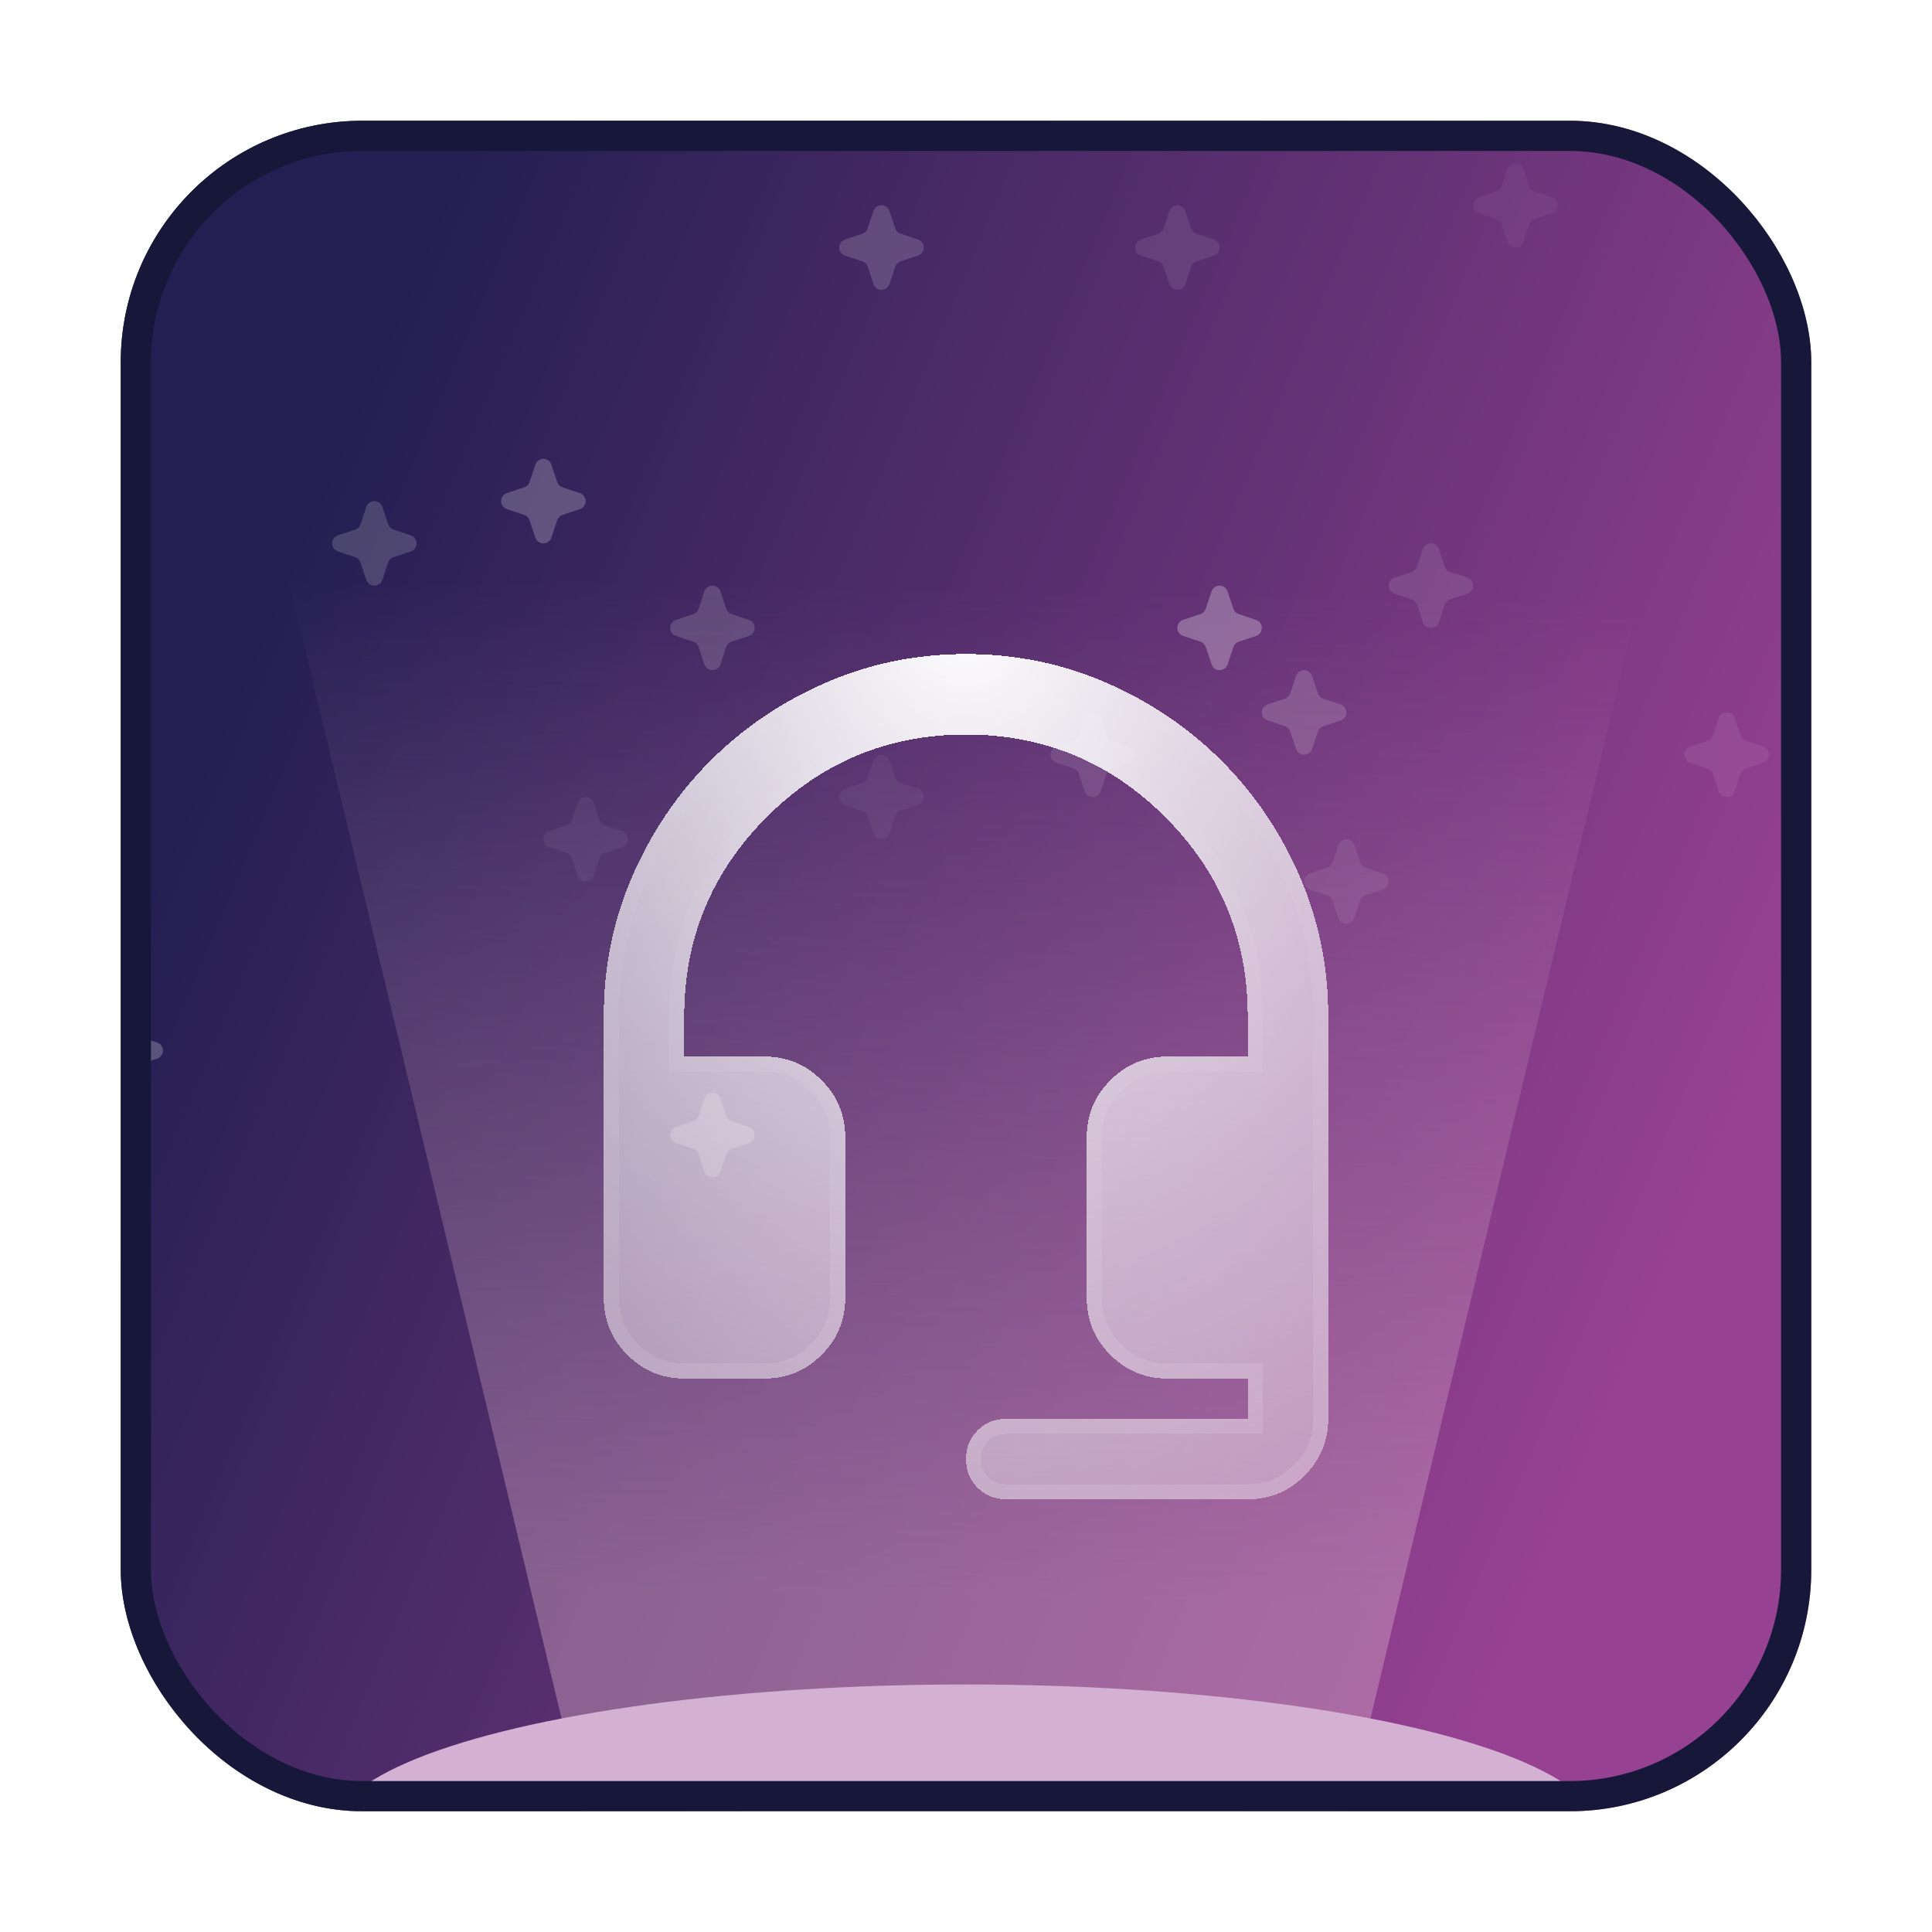
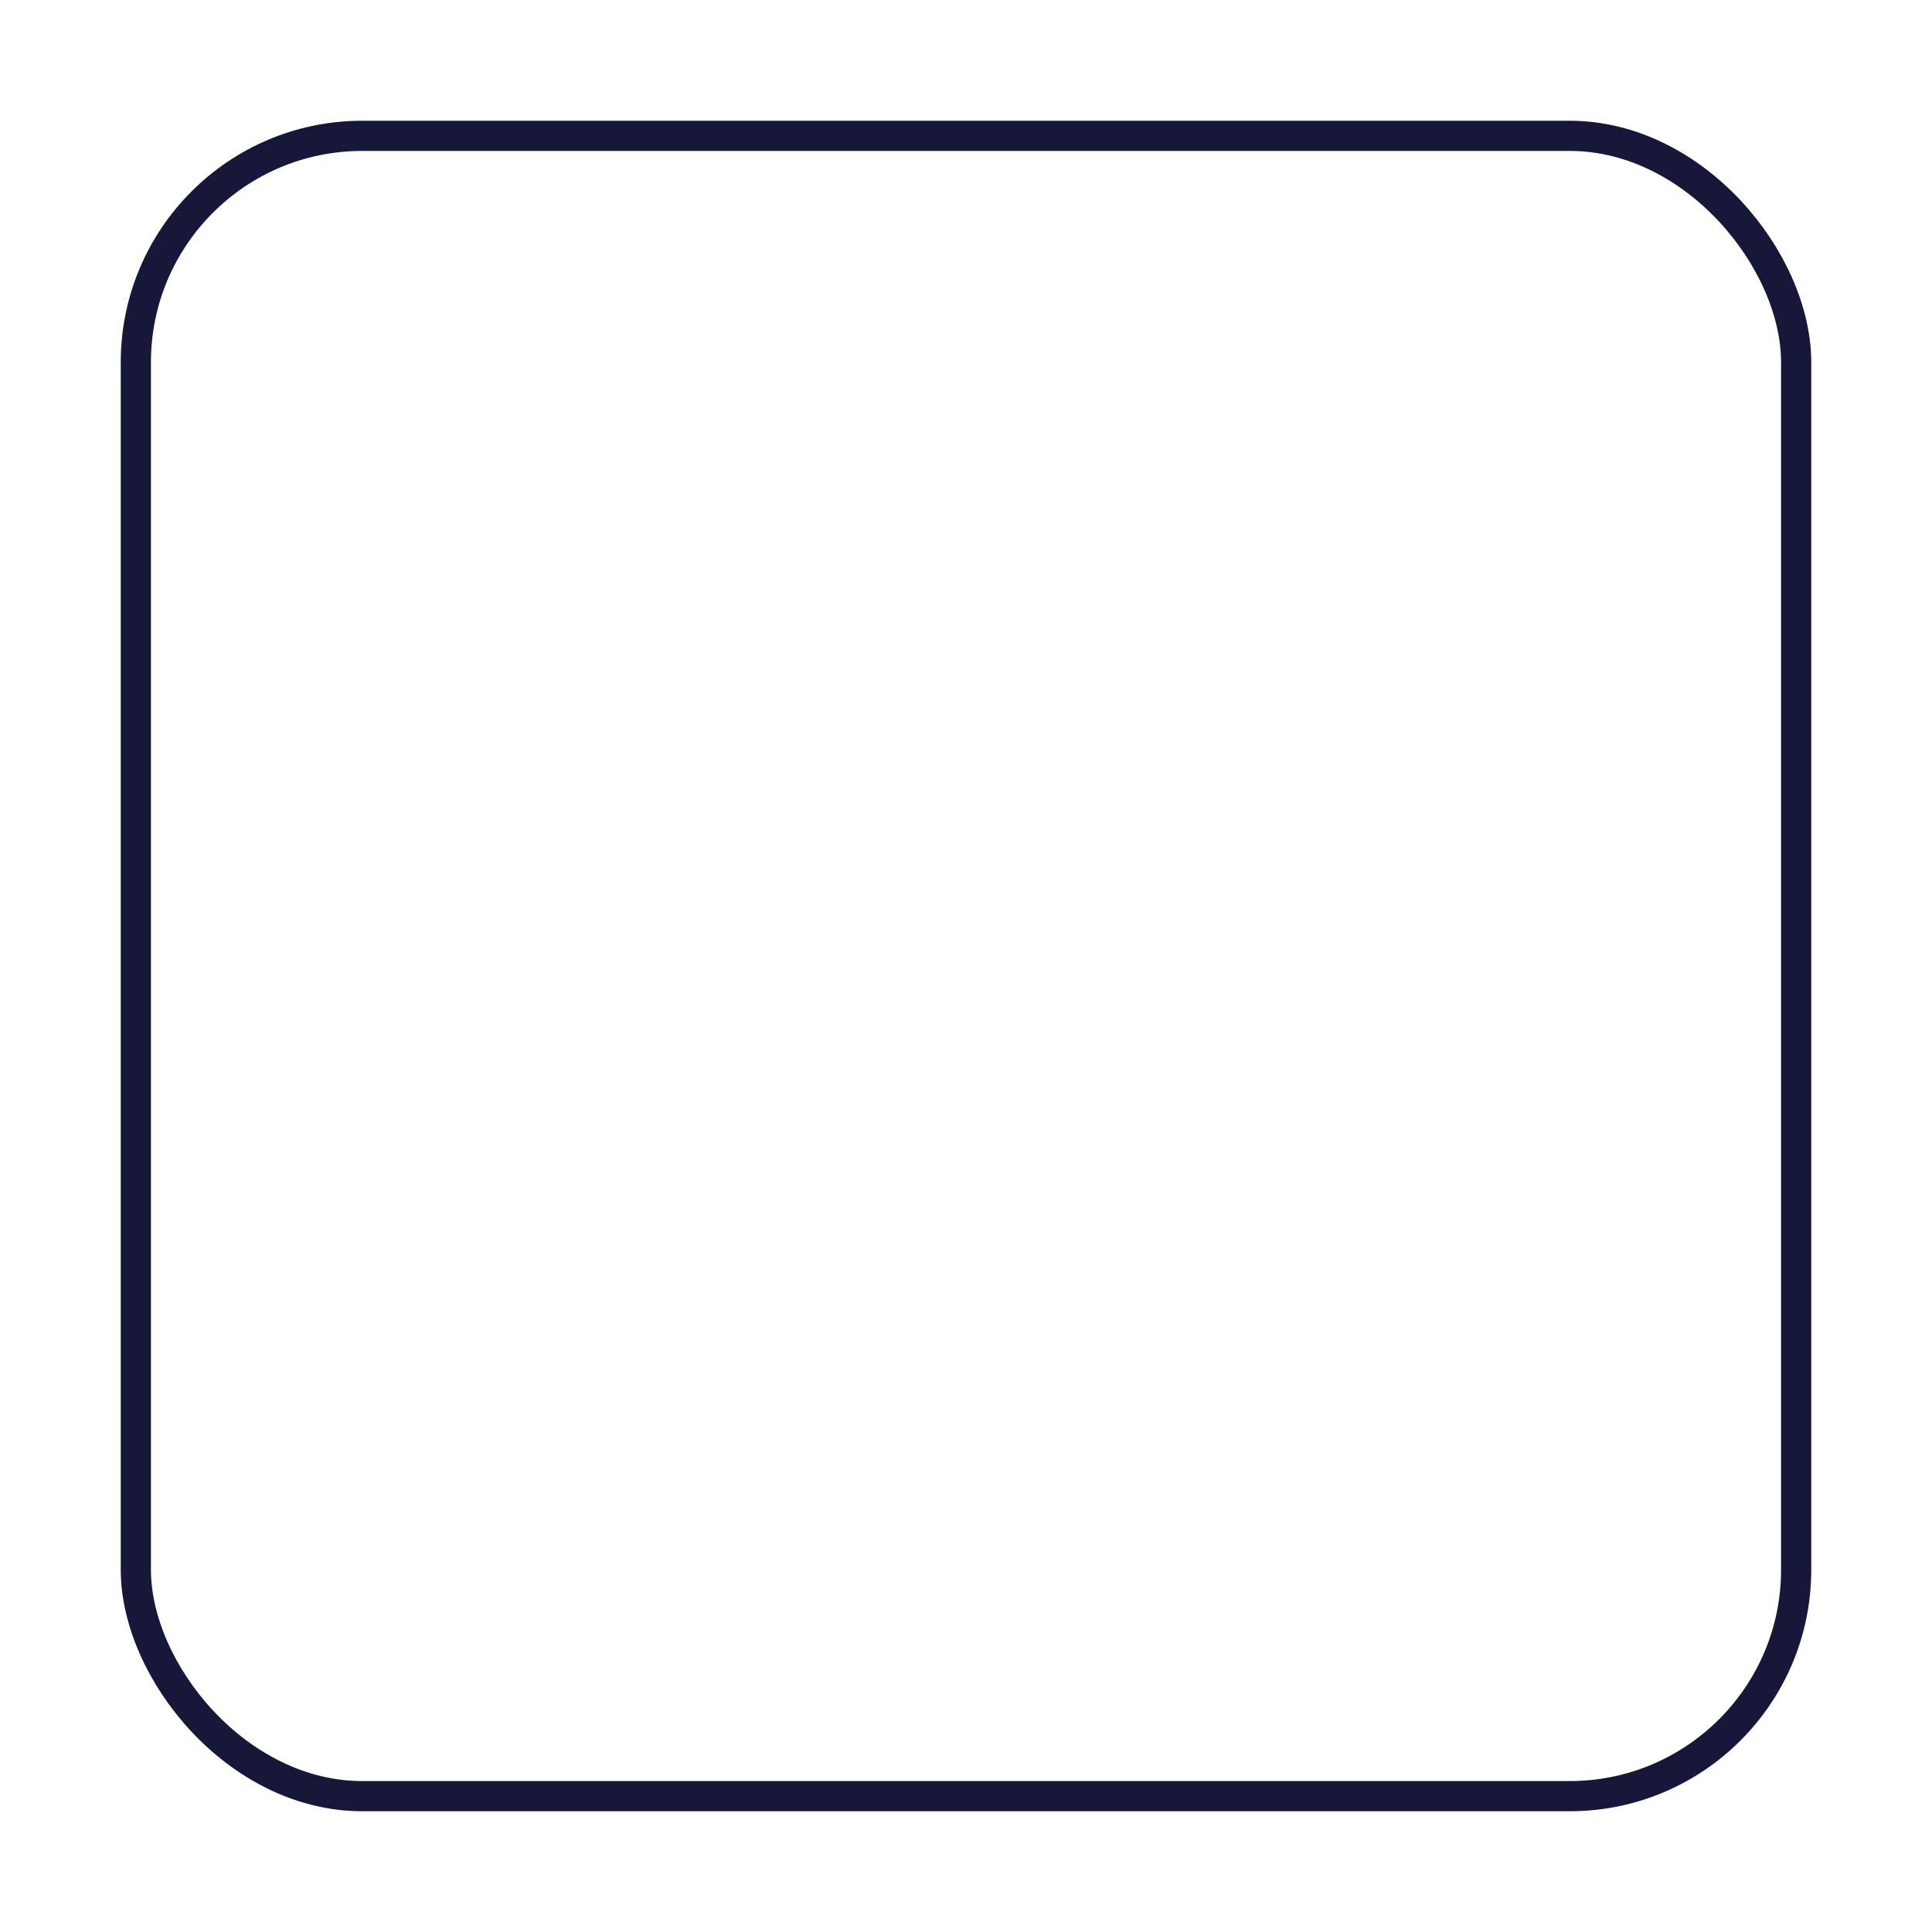
<svg xmlns="http://www.w3.org/2000/svg" width="64" height="64" viewBox="0 0 64 64" fill="none">
  <g filter="url(#filter0_d_2028_20538)">
    <g clip-path="url(#clip0_2028_20538)">
      <rect x="4" y="2" width="56" height="56" rx="8" fill="url(#paint0_linear_2028_20538)" />
      <g opacity="0.5">
        <path opacity="0.32" d="M43.465 20.392C43.447 20.336 43.411 20.287 43.364 20.253C43.316 20.218 43.259 20.2 43.2 20.2C43.141 20.2 43.084 20.218 43.036 20.253C42.988 20.287 42.953 20.336 42.934 20.392L42.743 20.966C42.729 21.007 42.706 21.045 42.675 21.075C42.645 21.106 42.607 21.129 42.566 21.143L41.992 21.334C41.936 21.353 41.887 21.389 41.853 21.436C41.818 21.484 41.8 21.541 41.8 21.6C41.8 21.659 41.818 21.716 41.853 21.764C41.887 21.811 41.936 21.847 41.992 21.866L42.566 22.057C42.607 22.071 42.644 22.094 42.675 22.125C42.706 22.155 42.729 22.193 42.743 22.234L42.934 22.808C42.953 22.864 42.988 22.913 43.036 22.947C43.084 22.981 43.141 23 43.2 23C43.259 23 43.316 22.981 43.364 22.947C43.411 22.913 43.447 22.864 43.465 22.808L43.657 22.234C43.67 22.193 43.694 22.155 43.724 22.125C43.755 22.094 43.793 22.071 43.834 22.057L44.408 21.866C44.464 21.847 44.513 21.811 44.547 21.764C44.581 21.716 44.6 21.659 44.6 21.6C44.6 21.541 44.581 21.484 44.547 21.436C44.513 21.389 44.464 21.353 44.408 21.334L43.834 21.143C43.793 21.129 43.755 21.106 43.724 21.075C43.694 21.045 43.67 21.007 43.657 20.966L43.465 20.392Z" fill="white" />
        <g opacity="0.09" filter="url(#filter1_f_2028_20538)">
          <path d="M50.465 3.592C50.447 3.536 50.411 3.487 50.364 3.453C50.316 3.418 50.259 3.4 50.2 3.4C50.141 3.4 50.084 3.418 50.036 3.453C49.988 3.487 49.953 3.536 49.934 3.592L49.743 4.166C49.729 4.207 49.706 4.245 49.675 4.275C49.645 4.306 49.607 4.329 49.566 4.343L48.992 4.534C48.936 4.553 48.887 4.588 48.853 4.636C48.818 4.684 48.8 4.741 48.8 4.8C48.8 4.859 48.818 4.916 48.853 4.964C48.887 5.011 48.936 5.047 48.992 5.066L49.566 5.257C49.607 5.271 49.644 5.294 49.675 5.325C49.706 5.355 49.729 5.393 49.743 5.434L49.934 6.008C49.953 6.064 49.988 6.113 50.036 6.147C50.084 6.181 50.141 6.2 50.2 6.2C50.259 6.2 50.316 6.181 50.364 6.147C50.411 6.113 50.447 6.064 50.465 6.008L50.657 5.434C50.67 5.393 50.694 5.355 50.724 5.324C50.755 5.294 50.793 5.271 50.834 5.257L51.408 5.066C51.464 5.047 51.513 5.011 51.547 4.964C51.581 4.916 51.6 4.859 51.6 4.8C51.6 4.741 51.581 4.684 51.547 4.636C51.513 4.588 51.464 4.553 51.408 4.534L50.834 4.343C50.793 4.329 50.755 4.306 50.724 4.275C50.694 4.245 50.67 4.207 50.657 4.166L50.465 3.592Z" fill="white" />
        </g>
        <path opacity="0.11" d="M19.666 24.592C19.647 24.536 19.611 24.487 19.564 24.453C19.516 24.418 19.459 24.4 19.4 24.4C19.341 24.4 19.284 24.418 19.236 24.453C19.189 24.487 19.153 24.536 19.134 24.592L18.943 25.166C18.929 25.207 18.906 25.245 18.875 25.275C18.845 25.306 18.807 25.329 18.766 25.343L18.192 25.534C18.136 25.553 18.087 25.588 18.053 25.636C18.018 25.684 18 25.741 18 25.8C18 25.859 18.018 25.916 18.053 25.964C18.087 26.011 18.136 26.047 18.192 26.066L18.766 26.257C18.807 26.271 18.845 26.294 18.875 26.325C18.906 26.355 18.929 26.393 18.943 26.434L19.134 27.008C19.153 27.064 19.189 27.113 19.236 27.147C19.284 27.181 19.341 27.2 19.4 27.2C19.459 27.2 19.516 27.181 19.564 27.147C19.611 27.113 19.647 27.064 19.666 27.008L19.857 26.434C19.871 26.393 19.894 26.355 19.925 26.325C19.955 26.294 19.993 26.27 20.034 26.257L20.608 26.066C20.664 26.047 20.713 26.011 20.747 25.964C20.782 25.916 20.8 25.859 20.8 25.8C20.8 25.741 20.782 25.684 20.747 25.636C20.713 25.588 20.664 25.553 20.608 25.534L20.034 25.343C19.993 25.329 19.955 25.306 19.925 25.275C19.894 25.245 19.871 25.207 19.857 25.166L19.666 24.592Z" fill="white" />
        <path opacity="0.45" d="M4.266 31.592C4.247 31.536 4.211 31.487 4.164 31.453C4.116 31.418 4.059 31.4 4 31.4C3.941 31.4 3.884 31.418 3.836 31.453C3.788 31.487 3.753 31.536 3.734 31.592L3.543 32.166C3.529 32.207 3.506 32.245 3.475 32.275C3.445 32.306 3.407 32.329 3.366 32.343L2.792 32.534C2.736 32.553 2.687 32.588 2.653 32.636C2.618 32.684 2.6 32.741 2.6 32.8C2.6 32.859 2.618 32.916 2.653 32.964C2.687 33.011 2.736 33.047 2.792 33.066L3.366 33.257C3.407 33.271 3.444 33.294 3.475 33.325C3.506 33.355 3.529 33.393 3.543 33.434L3.734 34.008C3.753 34.064 3.788 34.113 3.836 34.147C3.884 34.181 3.941 34.2 4 34.2C4.059 34.2 4.116 34.181 4.164 34.147C4.211 34.113 4.247 34.064 4.266 34.008L4.457 33.434C4.47 33.393 4.494 33.355 4.524 33.325C4.555 33.294 4.593 33.27 4.634 33.257L5.208 33.066C5.264 33.047 5.313 33.011 5.347 32.964C5.381 32.916 5.4 32.859 5.4 32.8C5.4 32.741 5.381 32.684 5.347 32.636C5.313 32.588 5.264 32.553 5.208 32.534L4.634 32.343C4.593 32.329 4.555 32.306 4.524 32.275C4.494 32.245 4.47 32.207 4.457 32.166L4.266 31.592Z" fill="white" />
        <path opacity="0.2" d="M47.666 16.192C47.647 16.136 47.611 16.087 47.564 16.053C47.516 16.018 47.459 16 47.4 16C47.341 16 47.284 16.018 47.236 16.053C47.188 16.087 47.153 16.136 47.134 16.192L46.943 16.766C46.929 16.807 46.906 16.845 46.875 16.875C46.845 16.906 46.807 16.929 46.766 16.943L46.192 17.134C46.136 17.153 46.087 17.189 46.053 17.236C46.019 17.284 46 17.341 46 17.4C46 17.459 46.019 17.516 46.053 17.564C46.087 17.611 46.136 17.647 46.192 17.666L46.766 17.857C46.807 17.871 46.845 17.894 46.875 17.925C46.906 17.955 46.929 17.993 46.943 18.034L47.134 18.608C47.153 18.664 47.188 18.713 47.236 18.747C47.284 18.782 47.341 18.8 47.4 18.8C47.459 18.8 47.516 18.782 47.564 18.747C47.611 18.713 47.647 18.664 47.666 18.608L47.857 18.034C47.871 17.993 47.894 17.955 47.925 17.925C47.955 17.894 47.993 17.871 48.034 17.857L48.608 17.666C48.664 17.647 48.713 17.611 48.747 17.564C48.782 17.516 48.8 17.459 48.8 17.4C48.8 17.341 48.782 17.284 48.747 17.236C48.713 17.189 48.664 17.153 48.608 17.134L48.034 16.943C47.993 16.929 47.955 16.906 47.925 16.875C47.894 16.845 47.871 16.807 47.857 16.766L47.666 16.192Z" fill="white" />
-         <path opacity="0.32" d="M29.465 4.992C29.447 4.936 29.411 4.887 29.364 4.853C29.316 4.819 29.259 4.8 29.2 4.8C29.141 4.8 29.084 4.819 29.036 4.853C28.988 4.887 28.953 4.936 28.934 4.992L28.743 5.566C28.729 5.607 28.706 5.645 28.675 5.675C28.645 5.706 28.607 5.729 28.566 5.743L27.991 5.934C27.936 5.953 27.887 5.989 27.853 6.036C27.818 6.084 27.8 6.141 27.8 6.2C27.8 6.259 27.818 6.316 27.853 6.364C27.887 6.412 27.936 6.447 27.991 6.466L28.566 6.657C28.607 6.671 28.644 6.694 28.675 6.725C28.706 6.755 28.729 6.793 28.743 6.834L28.934 7.408C28.953 7.464 28.988 7.513 29.036 7.547C29.084 7.582 29.141 7.6 29.2 7.6C29.259 7.6 29.316 7.582 29.364 7.547C29.411 7.513 29.447 7.464 29.465 7.408L29.657 6.834C29.67 6.793 29.694 6.755 29.724 6.725C29.755 6.694 29.793 6.671 29.834 6.657L30.408 6.466C30.464 6.447 30.512 6.412 30.547 6.364C30.581 6.316 30.6 6.259 30.6 6.2C30.6 6.141 30.581 6.084 30.547 6.036C30.512 5.989 30.464 5.953 30.408 5.934L29.834 5.743C29.793 5.729 29.755 5.706 29.724 5.675C29.694 5.645 29.67 5.607 29.657 5.566L29.465 4.992Z" fill="white" />
        <g opacity="0.55" filter="url(#filter2_f_2028_20538)">
          <path d="M40.666 17.592C40.647 17.536 40.611 17.487 40.564 17.453C40.516 17.418 40.459 17.4 40.4 17.4C40.341 17.4 40.284 17.418 40.236 17.453C40.188 17.487 40.153 17.536 40.134 17.592L39.943 18.166C39.929 18.207 39.906 18.245 39.875 18.275C39.845 18.306 39.807 18.329 39.766 18.343L39.192 18.534C39.136 18.553 39.087 18.588 39.053 18.636C39.019 18.684 39 18.741 39 18.8C39 18.859 39.019 18.916 39.053 18.964C39.087 19.011 39.136 19.047 39.192 19.066L39.766 19.257C39.807 19.271 39.845 19.294 39.875 19.325C39.906 19.355 39.929 19.393 39.943 19.434L40.134 20.008C40.153 20.064 40.188 20.113 40.236 20.147C40.284 20.181 40.341 20.2 40.4 20.2C40.459 20.2 40.516 20.181 40.564 20.147C40.611 20.113 40.647 20.064 40.666 20.008L40.857 19.434C40.871 19.393 40.894 19.355 40.925 19.325C40.955 19.294 40.993 19.27 41.034 19.257L41.608 19.066C41.664 19.047 41.713 19.011 41.747 18.964C41.782 18.916 41.8 18.859 41.8 18.8C41.8 18.741 41.782 18.684 41.747 18.636C41.713 18.588 41.664 18.553 41.608 18.534L41.034 18.343C40.993 18.329 40.955 18.306 40.925 18.275C40.894 18.245 40.871 18.207 40.857 18.166L40.666 17.592Z" fill="white" />
        </g>
        <g opacity="0.31" filter="url(#filter3_f_2028_20538)">
          <path d="M23.866 17.592C23.847 17.536 23.811 17.487 23.764 17.453C23.716 17.418 23.659 17.4 23.6 17.4C23.541 17.4 23.484 17.418 23.436 17.453C23.389 17.487 23.353 17.536 23.334 17.592L23.143 18.166C23.129 18.207 23.106 18.245 23.075 18.275C23.045 18.306 23.007 18.329 22.966 18.343L22.392 18.534C22.336 18.553 22.287 18.588 22.253 18.636C22.218 18.684 22.2 18.741 22.2 18.8C22.2 18.859 22.218 18.916 22.253 18.964C22.287 19.011 22.336 19.047 22.392 19.066L22.966 19.257C23.007 19.271 23.045 19.294 23.075 19.325C23.106 19.355 23.129 19.393 23.143 19.434L23.334 20.008C23.353 20.064 23.389 20.113 23.436 20.147C23.484 20.181 23.541 20.2 23.6 20.2C23.659 20.2 23.716 20.181 23.764 20.147C23.811 20.113 23.847 20.064 23.866 20.008L24.057 19.434C24.071 19.393 24.094 19.355 24.125 19.325C24.155 19.294 24.193 19.27 24.234 19.257L24.808 19.066C24.864 19.047 24.913 19.011 24.947 18.964C24.981 18.916 25 18.859 25 18.8C25 18.741 24.981 18.684 24.947 18.636C24.913 18.588 24.864 18.553 24.808 18.534L24.234 18.343C24.193 18.329 24.155 18.306 24.125 18.275C24.094 18.245 24.071 18.207 24.057 18.166L23.866 17.592Z" fill="white" />
        </g>
        <g opacity="0.17" filter="url(#filter4_f_2028_20538)">
          <path d="M39.266 4.992C39.247 4.936 39.211 4.887 39.164 4.853C39.116 4.819 39.059 4.8 39 4.8C38.941 4.8 38.884 4.819 38.836 4.853C38.788 4.887 38.753 4.936 38.734 4.992L38.543 5.566C38.529 5.607 38.506 5.645 38.475 5.675C38.444 5.706 38.407 5.729 38.366 5.743L37.791 5.934C37.736 5.953 37.687 5.989 37.653 6.036C37.618 6.084 37.6 6.141 37.6 6.2C37.6 6.259 37.618 6.316 37.653 6.364C37.687 6.412 37.736 6.447 37.791 6.466L38.366 6.657C38.407 6.671 38.444 6.694 38.475 6.725C38.506 6.755 38.529 6.793 38.543 6.834L38.734 7.408C38.753 7.464 38.788 7.513 38.836 7.547C38.884 7.582 38.941 7.6 39 7.6C39.059 7.6 39.116 7.582 39.164 7.547C39.211 7.513 39.247 7.464 39.266 7.408L39.457 6.834C39.471 6.793 39.494 6.755 39.524 6.725C39.555 6.694 39.593 6.671 39.634 6.657L40.208 6.466C40.264 6.447 40.312 6.412 40.347 6.364C40.381 6.316 40.4 6.259 40.4 6.2C40.4 6.141 40.381 6.084 40.347 6.036C40.312 5.989 40.264 5.953 40.208 5.934L39.634 5.743C39.593 5.729 39.555 5.706 39.524 5.675C39.494 5.645 39.471 5.607 39.457 5.566L39.266 4.992Z" fill="white" />
        </g>
        <path opacity="0.33" d="M12.666 14.791C12.647 14.736 12.611 14.687 12.564 14.653C12.516 14.618 12.459 14.6 12.4 14.6C12.341 14.6 12.284 14.618 12.236 14.653C12.188 14.687 12.153 14.736 12.134 14.791L11.943 15.366C11.929 15.407 11.906 15.444 11.875 15.475C11.845 15.506 11.807 15.529 11.766 15.543L11.192 15.734C11.136 15.753 11.087 15.788 11.053 15.836C11.018 15.884 11 15.941 11 16C11 16.059 11.018 16.116 11.053 16.164C11.087 16.211 11.136 16.247 11.192 16.265L11.766 16.457C11.807 16.471 11.845 16.494 11.875 16.525C11.906 16.555 11.929 16.593 11.943 16.634L12.134 17.208C12.153 17.264 12.188 17.312 12.236 17.347C12.284 17.381 12.341 17.4 12.4 17.4C12.459 17.4 12.516 17.381 12.564 17.347C12.611 17.312 12.647 17.264 12.666 17.208L12.857 16.634C12.871 16.593 12.894 16.555 12.925 16.524C12.955 16.494 12.993 16.471 13.034 16.457L13.608 16.265C13.664 16.247 13.713 16.211 13.747 16.164C13.781 16.116 13.8 16.059 13.8 16C13.8 15.941 13.781 15.884 13.747 15.836C13.713 15.788 13.664 15.753 13.608 15.734L13.034 15.543C12.993 15.529 12.955 15.506 12.925 15.475C12.894 15.444 12.871 15.407 12.857 15.366L12.666 14.791Z" fill="white" />
        <g opacity="0.21" filter="url(#filter5_f_2028_20538)">
          <path d="M36.465 21.791C36.447 21.736 36.411 21.687 36.364 21.653C36.316 21.618 36.259 21.6 36.2 21.6C36.141 21.6 36.084 21.618 36.036 21.653C35.988 21.687 35.953 21.736 35.934 21.791L35.743 22.366C35.729 22.407 35.706 22.445 35.675 22.475C35.645 22.506 35.607 22.529 35.566 22.543L34.992 22.734C34.936 22.753 34.887 22.788 34.853 22.836C34.818 22.884 34.8 22.941 34.8 23C34.8 23.059 34.818 23.116 34.853 23.164C34.887 23.211 34.936 23.247 34.992 23.265L35.566 23.457C35.607 23.471 35.644 23.494 35.675 23.525C35.706 23.555 35.729 23.593 35.743 23.634L35.934 24.208C35.953 24.264 35.988 24.312 36.036 24.347C36.084 24.381 36.141 24.4 36.2 24.4C36.259 24.4 36.316 24.381 36.364 24.347C36.411 24.312 36.447 24.264 36.465 24.208L36.657 23.634C36.67 23.593 36.694 23.555 36.724 23.524C36.755 23.494 36.793 23.471 36.834 23.457L37.408 23.265C37.464 23.247 37.513 23.211 37.547 23.164C37.581 23.116 37.6 23.059 37.6 23C37.6 22.941 37.581 22.884 37.547 22.836C37.513 22.788 37.464 22.753 37.408 22.734L36.834 22.543C36.793 22.529 36.755 22.506 36.724 22.475C36.694 22.445 36.67 22.407 36.657 22.366L36.465 21.791Z" fill="white" />
        </g>
        <path opacity="0.17" d="M44.866 25.992C44.847 25.936 44.811 25.887 44.764 25.853C44.716 25.819 44.659 25.8 44.6 25.8C44.541 25.8 44.484 25.819 44.436 25.853C44.389 25.887 44.353 25.936 44.334 25.992L44.143 26.566C44.129 26.607 44.106 26.645 44.075 26.675C44.045 26.706 44.007 26.729 43.966 26.743L43.392 26.934C43.336 26.953 43.287 26.989 43.253 27.036C43.218 27.084 43.2 27.141 43.2 27.2C43.2 27.259 43.218 27.316 43.253 27.364C43.287 27.412 43.336 27.447 43.392 27.466L43.966 27.657C44.007 27.671 44.045 27.694 44.075 27.725C44.106 27.756 44.129 27.793 44.143 27.834L44.334 28.408C44.353 28.464 44.389 28.513 44.436 28.547C44.484 28.581 44.541 28.6 44.6 28.6C44.659 28.6 44.716 28.581 44.764 28.547C44.811 28.513 44.847 28.464 44.866 28.408L45.057 27.834C45.071 27.793 45.094 27.755 45.124 27.725C45.155 27.694 45.193 27.671 45.234 27.657L45.808 27.466C45.864 27.447 45.913 27.412 45.947 27.364C45.981 27.316 46 27.259 46 27.2C46 27.141 45.981 27.084 45.947 27.036C45.913 26.989 45.864 26.953 45.808 26.934L45.234 26.743C45.193 26.729 45.155 26.706 45.124 26.675C45.094 26.645 45.071 26.607 45.057 26.566L44.866 25.992Z" fill="white" />
        <g opacity="0.44" filter="url(#filter6_f_2028_20538)">
          <path d="M18.265 13.392C18.247 13.336 18.211 13.287 18.164 13.253C18.116 13.219 18.059 13.2 18 13.2C17.941 13.2 17.884 13.219 17.836 13.253C17.788 13.287 17.753 13.336 17.734 13.392L17.543 13.966C17.529 14.007 17.506 14.045 17.475 14.075C17.445 14.106 17.407 14.129 17.366 14.143L16.791 14.334C16.736 14.353 16.687 14.389 16.653 14.436C16.618 14.484 16.6 14.541 16.6 14.6C16.6 14.659 16.618 14.716 16.653 14.764C16.687 14.811 16.736 14.847 16.791 14.866L17.366 15.057C17.407 15.071 17.445 15.094 17.475 15.125C17.506 15.155 17.529 15.193 17.543 15.234L17.734 15.808C17.753 15.864 17.788 15.913 17.836 15.947C17.884 15.981 17.941 16 18 16C18.059 16 18.116 15.981 18.164 15.947C18.211 15.913 18.247 15.864 18.265 15.808L18.457 15.234C18.471 15.193 18.494 15.155 18.524 15.124C18.555 15.094 18.593 15.071 18.634 15.057L19.208 14.866C19.264 14.847 19.312 14.811 19.347 14.764C19.381 14.716 19.4 14.659 19.4 14.6C19.4 14.541 19.381 14.484 19.347 14.436C19.312 14.389 19.264 14.353 19.208 14.334L18.634 14.143C18.593 14.129 18.555 14.106 18.524 14.075C18.494 14.045 18.471 14.007 18.457 13.966L18.265 13.392Z" fill="white" />
        </g>
        <g opacity="0.41" filter="url(#filter7_f_2028_20538)">
          <path d="M23.866 34.392C23.847 34.336 23.811 34.287 23.764 34.253C23.716 34.218 23.659 34.2 23.6 34.2C23.541 34.2 23.484 34.218 23.436 34.253C23.389 34.287 23.353 34.336 23.334 34.392L23.143 34.966C23.129 35.007 23.106 35.045 23.075 35.075C23.045 35.106 23.007 35.129 22.966 35.143L22.392 35.334C22.336 35.353 22.287 35.389 22.253 35.436C22.218 35.484 22.2 35.541 22.2 35.6C22.2 35.659 22.218 35.716 22.253 35.764C22.287 35.811 22.336 35.847 22.392 35.866L22.966 36.057C23.007 36.071 23.045 36.094 23.075 36.125C23.106 36.155 23.129 36.193 23.143 36.234L23.334 36.808C23.353 36.864 23.389 36.913 23.436 36.947C23.484 36.981 23.541 37 23.6 37C23.659 37 23.716 36.981 23.764 36.947C23.811 36.913 23.847 36.864 23.866 36.808L24.057 36.234C24.071 36.193 24.094 36.155 24.125 36.124C24.155 36.094 24.193 36.071 24.234 36.057L24.808 35.866C24.864 35.847 24.913 35.811 24.947 35.764C24.981 35.716 25 35.659 25 35.6C25 35.541 24.981 35.484 24.947 35.436C24.913 35.389 24.864 35.353 24.808 35.334L24.234 35.143C24.193 35.129 24.155 35.106 24.125 35.075C24.094 35.045 24.071 35.007 24.057 34.966L23.866 34.392Z" fill="white" />
        </g>
        <path opacity="0.09" d="M29.465 23.192C29.447 23.136 29.411 23.087 29.364 23.053C29.316 23.018 29.259 23 29.2 23C29.141 23 29.084 23.018 29.036 23.053C28.988 23.087 28.953 23.136 28.934 23.192L28.743 23.766C28.729 23.807 28.706 23.845 28.675 23.875C28.645 23.906 28.607 23.929 28.566 23.943L27.991 24.134C27.936 24.153 27.887 24.189 27.853 24.236C27.818 24.284 27.8 24.341 27.8 24.4C27.8 24.459 27.818 24.516 27.853 24.564C27.887 24.611 27.936 24.647 27.991 24.666L28.566 24.857C28.607 24.871 28.644 24.894 28.675 24.925C28.706 24.955 28.729 24.993 28.743 25.034L28.934 25.608C28.953 25.664 28.988 25.713 29.036 25.747C29.084 25.782 29.141 25.8 29.2 25.8C29.259 25.8 29.316 25.782 29.364 25.747C29.411 25.713 29.447 25.664 29.465 25.608L29.657 25.034C29.67 24.993 29.694 24.955 29.724 24.925C29.755 24.894 29.793 24.871 29.834 24.857L30.408 24.666C30.464 24.647 30.512 24.611 30.547 24.564C30.581 24.516 30.6 24.459 30.6 24.4C30.6 24.341 30.581 24.284 30.547 24.236C30.512 24.189 30.464 24.153 30.408 24.134L29.834 23.943C29.793 23.929 29.755 23.906 29.724 23.875C29.694 23.845 29.67 23.807 29.657 23.766L29.465 23.192Z" fill="white" />
-         <path opacity="0.15" d="M57.465 21.791C57.447 21.736 57.411 21.687 57.364 21.653C57.316 21.618 57.259 21.6 57.2 21.6C57.141 21.6 57.084 21.618 57.036 21.653C56.988 21.687 56.953 21.736 56.934 21.791L56.743 22.366C56.729 22.407 56.706 22.445 56.675 22.475C56.645 22.506 56.607 22.529 56.566 22.543L55.992 22.734C55.936 22.753 55.887 22.788 55.853 22.836C55.818 22.884 55.8 22.941 55.8 23C55.8 23.059 55.818 23.116 55.853 23.164C55.887 23.211 55.936 23.247 55.992 23.265L56.566 23.457C56.607 23.471 56.644 23.494 56.675 23.525C56.706 23.555 56.729 23.593 56.743 23.634L56.934 24.208C56.953 24.264 56.988 24.312 57.036 24.347C57.084 24.381 57.141 24.4 57.2 24.4C57.259 24.4 57.316 24.381 57.364 24.347C57.411 24.312 57.447 24.264 57.465 24.208L57.657 23.634C57.67 23.593 57.694 23.555 57.724 23.524C57.755 23.494 57.793 23.471 57.834 23.457L58.408 23.265C58.464 23.247 58.513 23.211 58.547 23.164C58.581 23.116 58.6 23.059 58.6 23C58.6 22.941 58.581 22.884 58.547 22.836C58.513 22.788 58.464 22.753 58.408 22.734L57.834 22.543C57.793 22.529 57.755 22.506 57.724 22.475C57.694 22.445 57.67 22.407 57.657 22.366L57.465 21.791Z" fill="white" />
      </g>
      <g filter="url(#filter8_f_2028_20538)">
        <path d="M9.6 17.4H54.4L44.661 58H19.339L9.6 17.4Z" fill="url(#paint1_linear_2028_20538)" fill-opacity="0.4" />
      </g>
      <g filter="url(#filter9_f_2028_20538)">
        <ellipse cx="32" cy="58.7" rx="21" ry="4.9" fill="#D4B1D2" />
      </g>
      <g filter="url(#filter10_f_2028_20538)">
        <ellipse cx="32" cy="58.7" rx="9.8" ry="2.1" fill="#D4B1D2" />
      </g>
      <g filter="url(#filter11_f_2028_20538)">
        <ellipse cx="32" cy="59.4" rx="9.8" ry="1.4" fill="#D4B1D2" />
      </g>
      <g filter="url(#filter12_d_2028_20538)">
        <path d="M22.666 40.666C21.933 40.666 21.305 40.405 20.783 39.883C20.261 39.361 20 38.733 20 38V28.666C20 27.022 20.316 25.472 20.95 24.017C21.583 22.561 22.444 21.289 23.533 20.2C24.622 19.111 25.894 18.25 27.35 17.616C28.805 16.983 30.355 16.666 32 16.666C33.644 16.666 35.194 16.983 36.65 17.616C38.105 18.25 39.377 19.111 40.466 20.2C41.555 21.289 42.416 22.561 43.05 24.017C43.683 25.472 44 27.022 44 28.666V42C44 42.733 43.739 43.361 43.216 43.883C42.694 44.405 42.066 44.666 41.333 44.666H33.333C32.955 44.666 32.639 44.539 32.383 44.283C32.127 44.028 32 43.711 32 43.333C32 42.955 32.127 42.639 32.383 42.383C32.639 42.128 32.955 42 33.333 42H41.333V40.666H38.666C37.933 40.666 37.305 40.405 36.783 39.883C36.261 39.361 36 38.733 36 38V32.666C36 31.933 36.261 31.305 36.783 30.783C37.305 30.261 37.933 30 38.666 30H41.333V28.666C41.333 26.089 40.422 23.889 38.6 22.067C36.778 20.244 34.578 19.333 32 19.333C29.422 19.333 27.222 20.244 25.4 22.067C23.578 23.889 22.666 26.089 22.666 28.666V30H25.333C26.066 30 26.694 30.261 27.216 30.783C27.739 31.305 28 31.933 28 32.666V38C28 38.733 27.739 39.361 27.216 39.883C26.694 40.405 26.066 40.666 25.333 40.666H22.666Z" fill="url(#paint2_radial_2028_20538)" shape-rendering="crispEdges" />
        <path d="M41.333 42.25H41.583V42V40.666V40.416H41.333H38.666C38 40.416 37.436 40.182 36.96 39.706C36.484 39.231 36.25 38.666 36.25 38V32.666C36.25 32 36.484 31.436 36.96 30.96C37.436 30.484 38 30.25 38.666 30.25H41.333H41.583V30V28.666C41.583 26.022 40.646 23.759 38.776 21.89C36.907 20.021 34.644 19.083 32 19.083C29.356 19.083 27.092 20.021 25.223 21.89C23.354 23.759 22.416 26.022 22.416 28.666V30V30.25H22.666H25.333C26 30.25 26.564 30.484 27.04 30.96C27.515 31.436 27.75 32 27.75 32.666V38C27.75 38.666 27.515 39.231 27.04 39.706C26.564 40.182 26 40.416 25.333 40.416H22.666C22 40.416 21.436 40.182 20.96 39.706C20.484 39.231 20.25 38.666 20.25 38V28.666C20.25 27.055 20.56 25.539 21.179 24.116C21.8 22.689 22.644 21.443 23.71 20.377C24.776 19.311 26.022 18.467 27.45 17.846C28.872 17.227 30.388 16.916 32 16.916C33.611 16.916 35.127 17.227 36.55 17.846C37.978 18.467 39.224 19.311 40.29 20.377C41.356 21.443 42.199 22.689 42.821 24.116C43.44 25.539 43.75 27.055 43.75 28.666V42C43.75 42.666 43.515 43.231 43.04 43.706C42.564 44.182 42 44.416 41.333 44.416H33.333C33.018 44.416 32.766 44.313 32.56 44.106C32.353 43.9 32.25 43.648 32.25 43.333C32.25 43.018 32.353 42.766 32.56 42.56C32.766 42.354 33.018 42.25 33.333 42.25H41.333Z" stroke="url(#paint3_linear_2028_20538)" stroke-width="0.5" shape-rendering="crispEdges" />
      </g>
    </g>
    <rect x="4.5" y="2.5" width="55" height="55" rx="7.5" stroke="#161739" />
  </g>
  <defs>
    <filter id="filter0_d_2028_20538" x="0" y="0" width="64" height="64" filterUnits="userSpaceOnUse" color-interpolation-filters="sRGB">
      <feFlood flood-opacity="0" result="BackgroundImageFix" />
      <feColorMatrix in="SourceAlpha" type="matrix" values="0 0 0 0 0 0 0 0 0 0 0 0 0 0 0 0 0 0 127 0" result="hardAlpha" />
      <feMorphology radius="1" operator="erode" in="SourceAlpha" result="effect1_dropShadow_2028_20538" />
      <feOffset dy="2" />
      <feGaussianBlur stdDeviation="2.5" />
      <feComposite in2="hardAlpha" operator="out" />
      <feColorMatrix type="matrix" values="0 0 0 0 0 0 0 0 0 0.059 0 0 0 0 0.2 0 0 0 1 0" />
      <feBlend mode="normal" in2="BackgroundImageFix" result="effect1_dropShadow_2028_20538" />
      <feBlend mode="normal" in="SourceGraphic" in2="effect1_dropShadow_2028_20538" result="shape" />
    </filter>
    <filter id="filter1_f_2028_20538" x="47.8" y="2.4" width="4.8" height="4.8" filterUnits="userSpaceOnUse" color-interpolation-filters="sRGB">
      <feFlood flood-opacity="0" result="BackgroundImageFix" />
      <feBlend mode="normal" in="SourceGraphic" in2="BackgroundImageFix" result="shape" />
      <feGaussianBlur stdDeviation="0.5" result="effect1_foregroundBlur_2028_20538" />
    </filter>
    <filter id="filter2_f_2028_20538" x="38" y="16.4" width="4.8" height="4.8" filterUnits="userSpaceOnUse" color-interpolation-filters="sRGB">
      <feFlood flood-opacity="0" result="BackgroundImageFix" />
      <feBlend mode="normal" in="SourceGraphic" in2="BackgroundImageFix" result="shape" />
      <feGaussianBlur stdDeviation="0.5" result="effect1_foregroundBlur_2028_20538" />
    </filter>
    <filter id="filter3_f_2028_20538" x="21.2" y="16.4" width="4.8" height="4.8" filterUnits="userSpaceOnUse" color-interpolation-filters="sRGB">
      <feFlood flood-opacity="0" result="BackgroundImageFix" />
      <feBlend mode="normal" in="SourceGraphic" in2="BackgroundImageFix" result="shape" />
      <feGaussianBlur stdDeviation="0.5" result="effect1_foregroundBlur_2028_20538" />
    </filter>
    <filter id="filter4_f_2028_20538" x="36.6" y="3.8" width="4.8" height="4.8" filterUnits="userSpaceOnUse" color-interpolation-filters="sRGB">
      <feFlood flood-opacity="0" result="BackgroundImageFix" />
      <feBlend mode="normal" in="SourceGraphic" in2="BackgroundImageFix" result="shape" />
      <feGaussianBlur stdDeviation="0.5" result="effect1_foregroundBlur_2028_20538" />
    </filter>
    <filter id="filter5_f_2028_20538" x="33.8" y="20.6" width="4.8" height="4.8" filterUnits="userSpaceOnUse" color-interpolation-filters="sRGB">
      <feFlood flood-opacity="0" result="BackgroundImageFix" />
      <feBlend mode="normal" in="SourceGraphic" in2="BackgroundImageFix" result="shape" />
      <feGaussianBlur stdDeviation="0.5" result="effect1_foregroundBlur_2028_20538" />
    </filter>
    <filter id="filter6_f_2028_20538" x="15.6" y="12.2" width="4.8" height="4.8" filterUnits="userSpaceOnUse" color-interpolation-filters="sRGB">
      <feFlood flood-opacity="0" result="BackgroundImageFix" />
      <feBlend mode="normal" in="SourceGraphic" in2="BackgroundImageFix" result="shape" />
      <feGaussianBlur stdDeviation="0.5" result="effect1_foregroundBlur_2028_20538" />
    </filter>
    <filter id="filter7_f_2028_20538" x="21.2" y="33.2" width="4.8" height="4.8" filterUnits="userSpaceOnUse" color-interpolation-filters="sRGB">
      <feFlood flood-opacity="0" result="BackgroundImageFix" />
      <feBlend mode="normal" in="SourceGraphic" in2="BackgroundImageFix" result="shape" />
      <feGaussianBlur stdDeviation="0.5" result="effect1_foregroundBlur_2028_20538" />
    </filter>
    <filter id="filter8_f_2028_20538" x="7.6" y="15.4" width="48.8" height="44.6" filterUnits="userSpaceOnUse" color-interpolation-filters="sRGB">
      <feFlood flood-opacity="0" result="BackgroundImageFix" />
      <feBlend mode="normal" in="SourceGraphic" in2="BackgroundImageFix" result="shape" />
      <feGaussianBlur stdDeviation="1" result="effect1_foregroundBlur_2028_20538" />
    </filter>
    <filter id="filter9_f_2028_20538" x="6" y="48.8" width="52" height="19.8" filterUnits="userSpaceOnUse" color-interpolation-filters="sRGB">
      <feFlood flood-opacity="0" result="BackgroundImageFix" />
      <feBlend mode="normal" in="SourceGraphic" in2="BackgroundImageFix" result="shape" />
      <feGaussianBlur stdDeviation="2.5" result="effect1_foregroundBlur_2028_20538" />
    </filter>
    <filter id="filter10_f_2028_20538" x="19.2" y="53.6" width="25.6" height="10.2" filterUnits="userSpaceOnUse" color-interpolation-filters="sRGB">
      <feFlood flood-opacity="0" result="BackgroundImageFix" />
      <feBlend mode="normal" in="SourceGraphic" in2="BackgroundImageFix" result="shape" />
      <feGaussianBlur stdDeviation="1.5" result="effect1_foregroundBlur_2028_20538" />
    </filter>
    <filter id="filter11_f_2028_20538" x="19.2" y="55" width="25.6" height="8.8" filterUnits="userSpaceOnUse" color-interpolation-filters="sRGB">
      <feFlood flood-opacity="0" result="BackgroundImageFix" />
      <feBlend mode="normal" in="SourceGraphic" in2="BackgroundImageFix" result="shape" />
      <feGaussianBlur stdDeviation="1.5" result="effect1_foregroundBlur_2028_20538" />
    </filter>
    <filter id="filter12_d_2028_20538" x="13" y="12.666" width="38" height="42" filterUnits="userSpaceOnUse" color-interpolation-filters="sRGB">
      <feFlood flood-opacity="0" result="BackgroundImageFix" />
      <feColorMatrix in="SourceAlpha" type="matrix" values="0 0 0 0 0 0 0 0 0 0 0 0 0 0 0 0 0 0 127 0" result="hardAlpha" />
      <feOffset dy="3" />
      <feGaussianBlur stdDeviation="3.5" />
      <feComposite in2="hardAlpha" operator="out" />
      <feColorMatrix type="matrix" values="0 0 0 0 0 0 0 0 0 0 0 0 0 0 0 0 0 0 0.21 0" />
      <feBlend mode="normal" in2="BackgroundImageFix" result="effect1_dropShadow_2028_20538" />
      <feBlend mode="normal" in="SourceGraphic" in2="effect1_dropShadow_2028_20538" result="shape" />
    </filter>
    <linearGradient id="paint0_linear_2028_20538" x1="4" y1="30" x2="51.512" y2="50.082" gradientUnits="userSpaceOnUse">
      <stop stop-color="#241F52" />
      <stop offset="1" stop-color="#974192" />
    </linearGradient>
    <linearGradient id="paint1_linear_2028_20538" x1="32" y1="17.4" x2="31.322" y2="51.001" gradientUnits="userSpaceOnUse">
      <stop stop-color="#DAB0C9" stop-opacity="0" />
      <stop offset="1" stop-color="#DAB0C9" />
    </linearGradient>
    <radialGradient id="paint2_radial_2028_20538" cx="0" cy="0" r="1" gradientUnits="userSpaceOnUse" gradientTransform="translate(32 15.333) rotate(90) scale(48.667 41.714)">
      <stop stop-color="white" />
      <stop offset="1" stop-color="white" stop-opacity="0" />
    </radialGradient>
    <linearGradient id="paint3_linear_2028_20538" x1="32" y1="16.666" x2="32" y2="44.666" gradientUnits="userSpaceOnUse">
      <stop stop-color="white" stop-opacity="0" />
      <stop offset="1" stop-color="white" stop-opacity="0.12" />
    </linearGradient>
    <clipPath id="clip0_2028_20538">
-       <rect x="4" y="2" width="56" height="56" rx="8" fill="white" />
-     </clipPath>
+       </clipPath>
  </defs>
</svg>